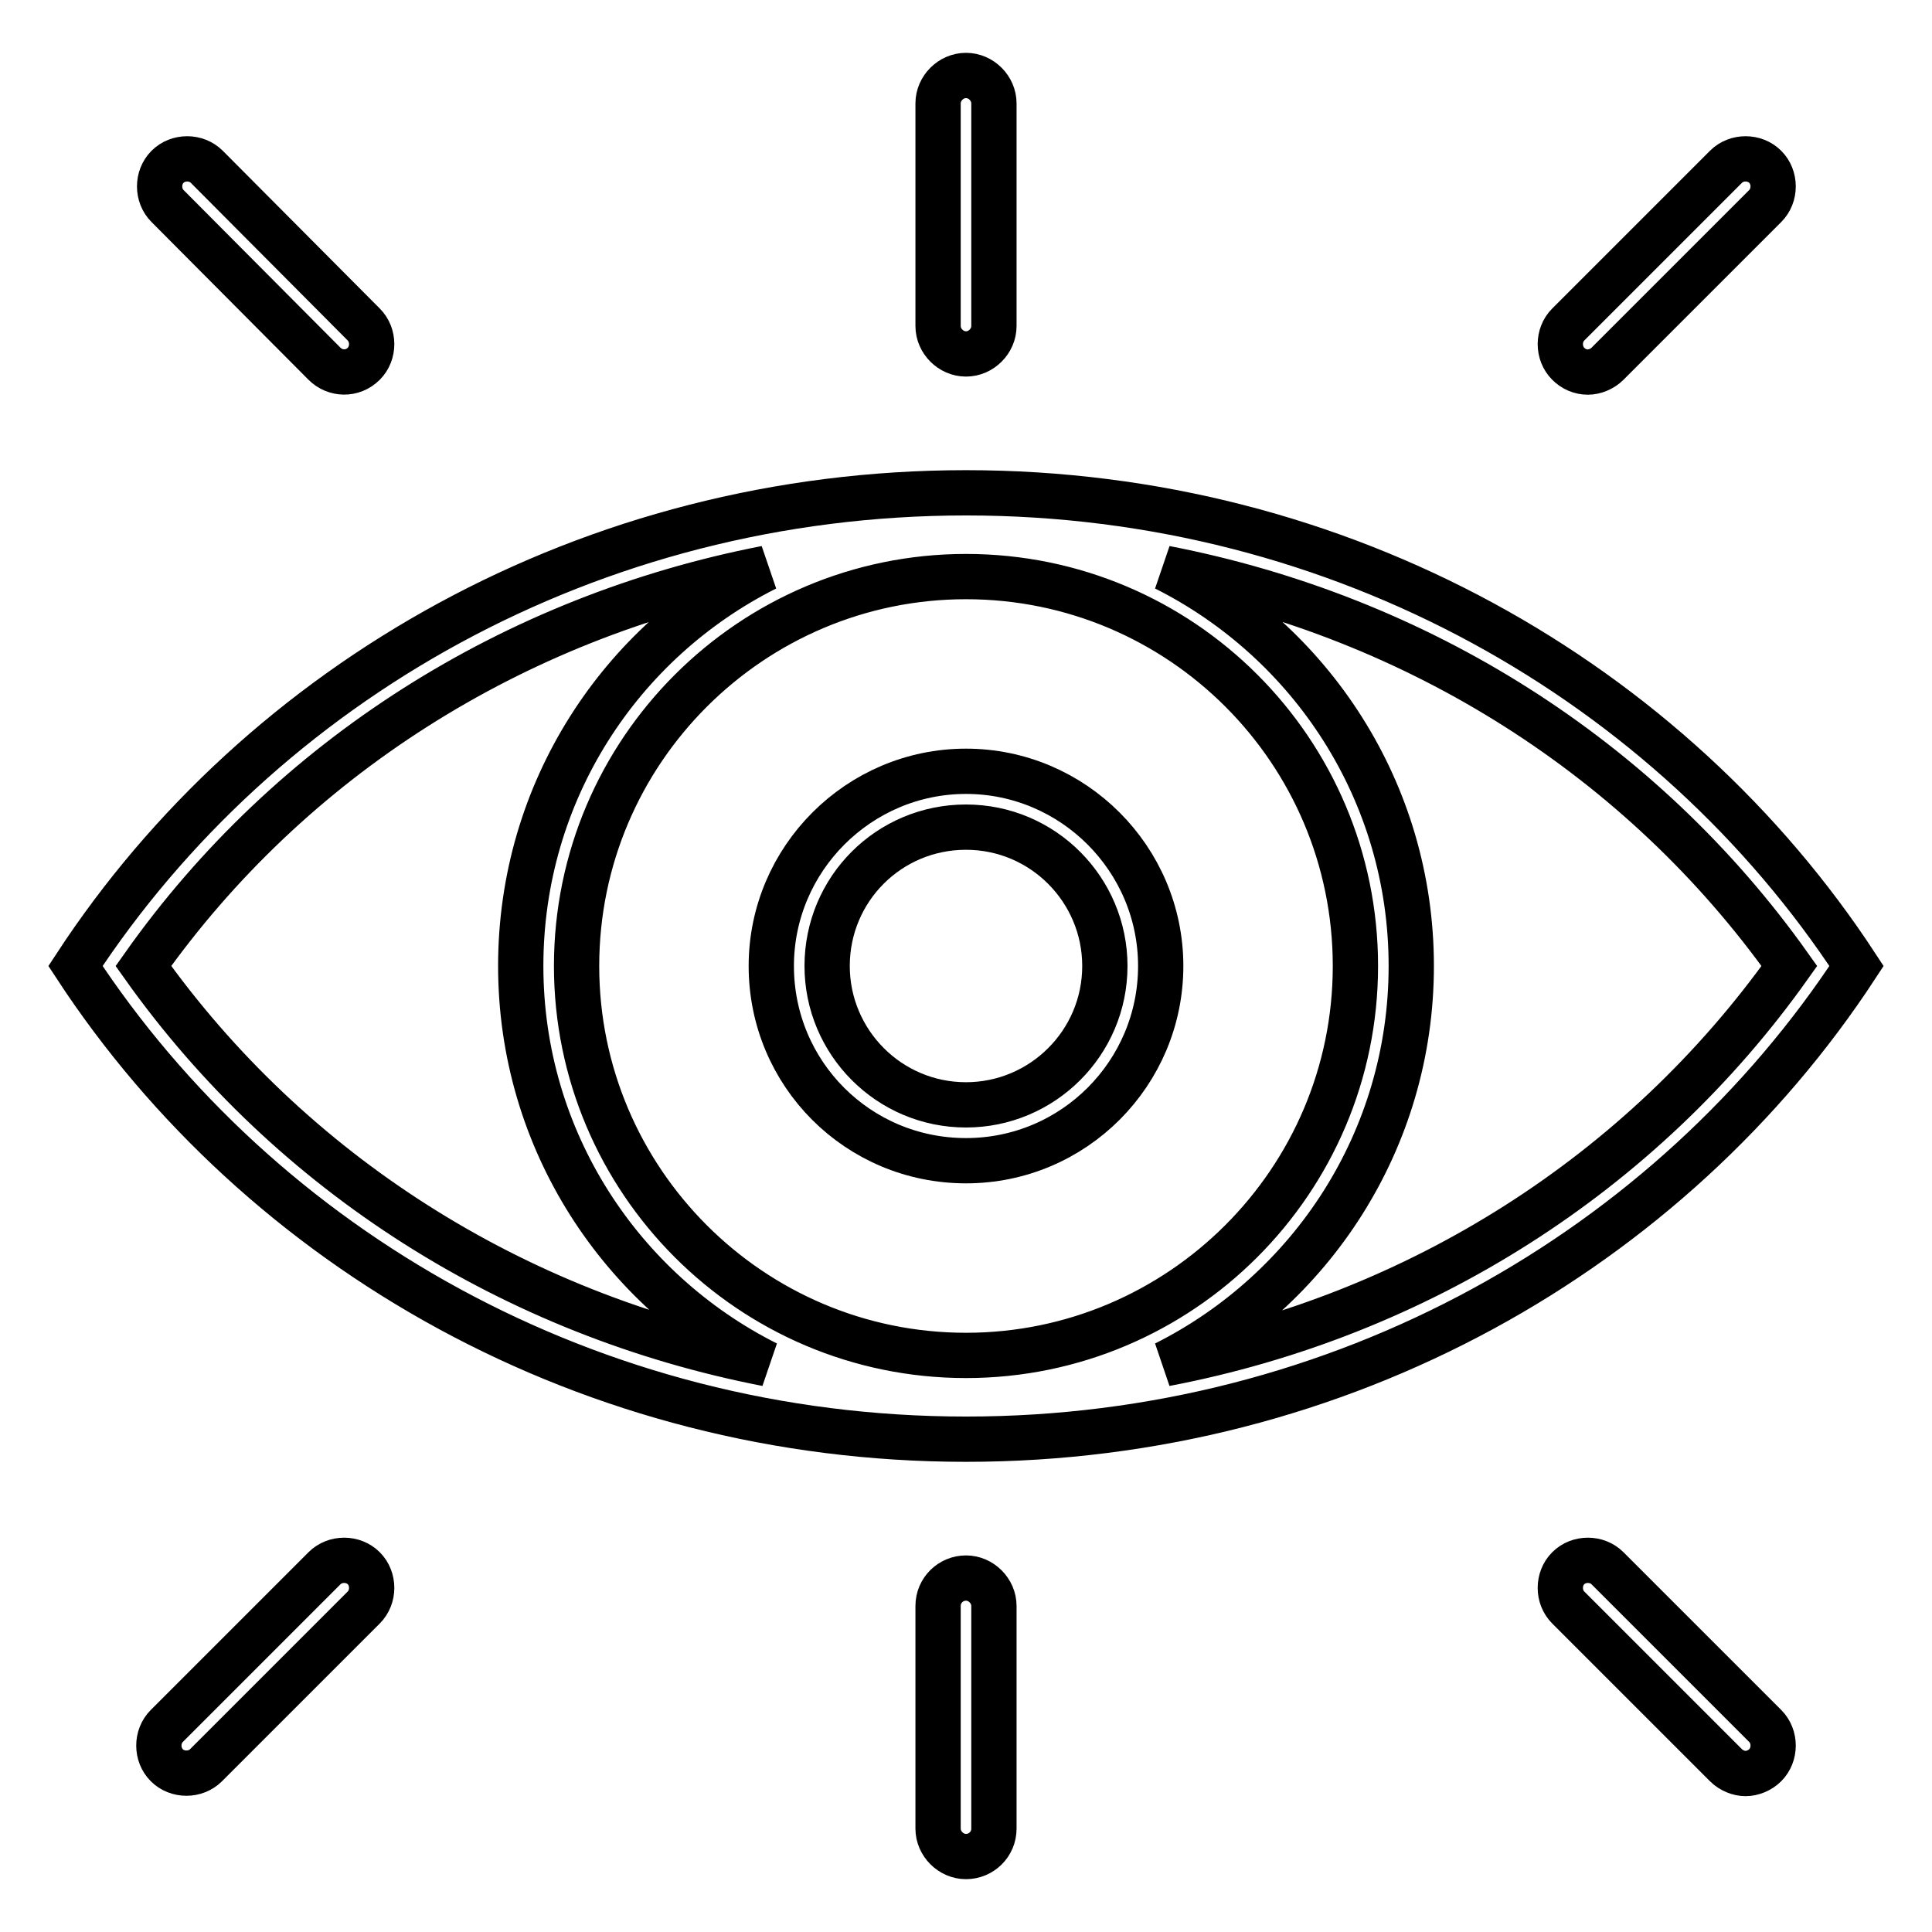
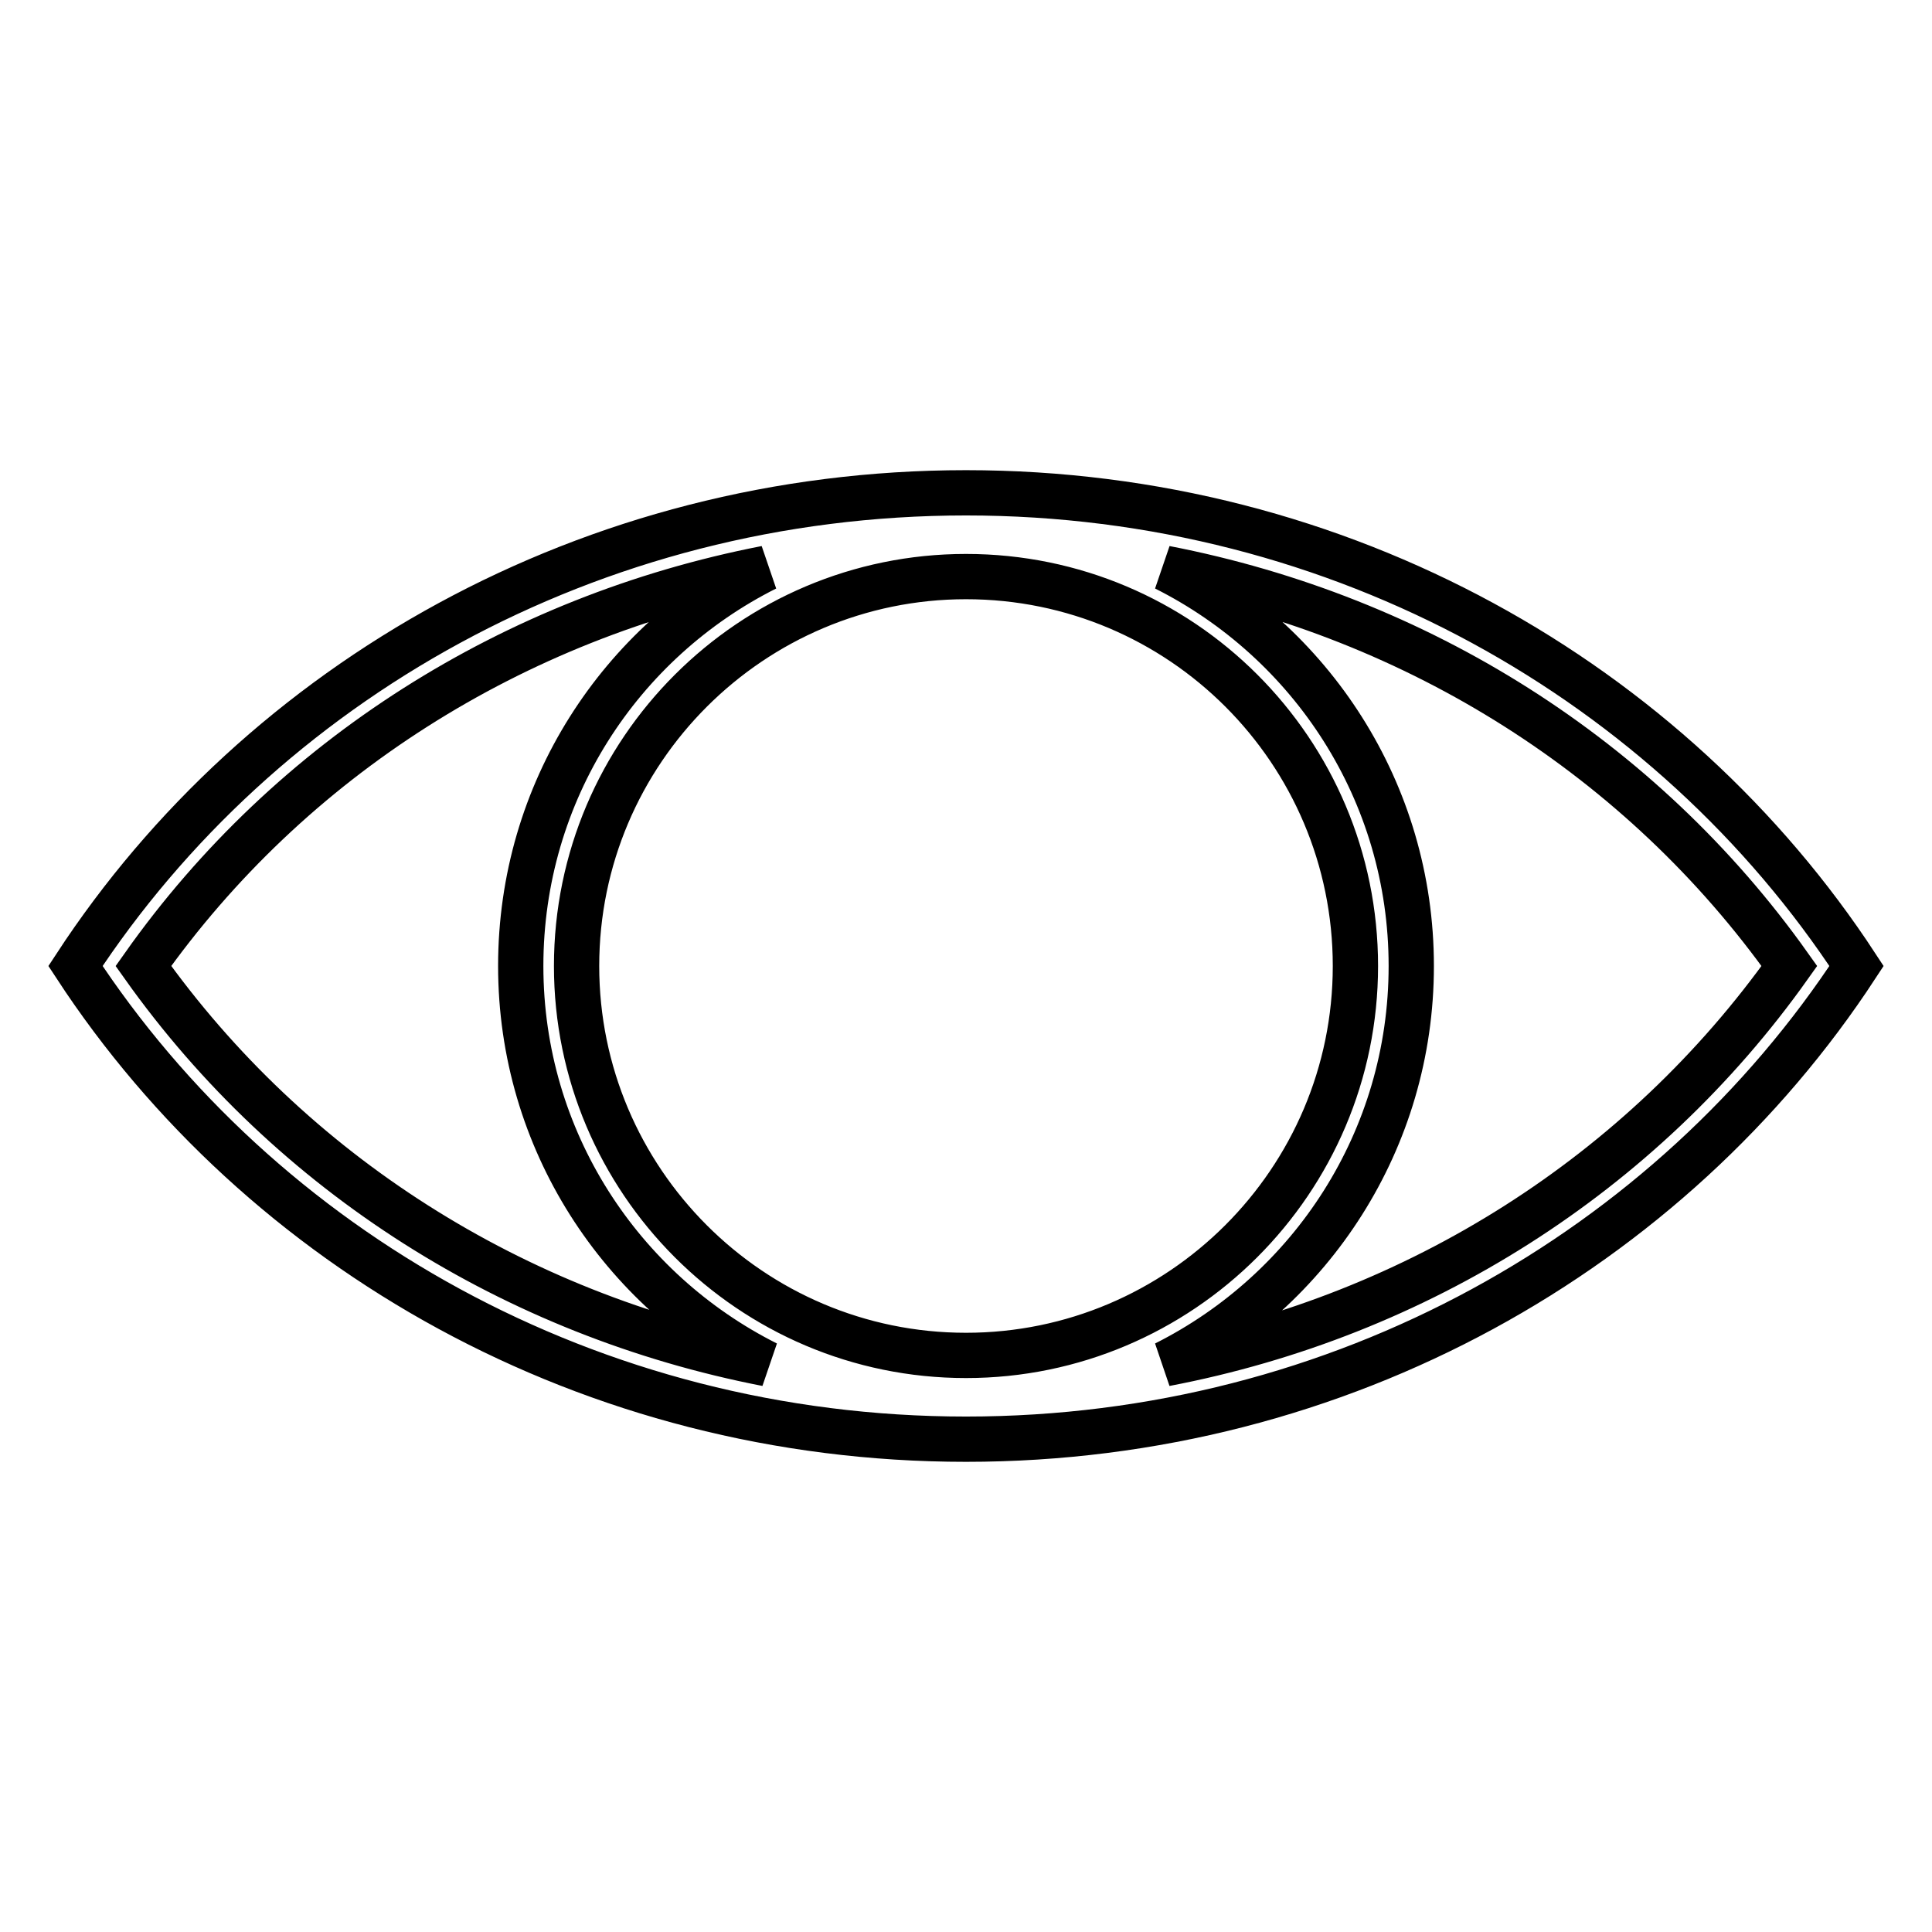
<svg xmlns="http://www.w3.org/2000/svg" version="1.1" x="0px" y="0px" viewBox="0 0 256 256" enable-background="new 0 0 256 256" xml:space="preserve">
  <g>
    <path stroke-width="6" fill-opacity="0" stroke="#000000" d="M128,190.7c49.8,0,93.4-25.1,118-62.7c-24.6-37.6-68.2-62.7-118-62.7c-49.8,0-93.4,25.1-118,62.7 C34.6,165.6,78.2,190.7,128,190.7z M179.6,128c0,28.5-23.2,51.6-51.6,51.6c-28.5,0-51.6-23.2-51.6-51.6c0-28.5,23.2-51.6,51.6-51.6 C156.5,76.4,179.6,99.5,179.6,128z M237.1,128c-19.6,27.6-49.2,46.3-82.7,52.7C173.7,171,187,151.1,187,128 c0-23.1-13.3-43-32.6-52.7C187.9,81.8,217.5,100.4,237.1,128z M101.5,75.3C82.2,85,69,104.9,69,128c0,23.1,13.3,43,32.6,52.7 c-33.4-6.5-63-25.1-82.6-52.7C38.5,100.4,68.1,81.8,101.5,75.3z" />
-     <path stroke-width="6" fill-opacity="0" stroke="#000000" d="M128,153.8c14.3,0,25.8-11.6,25.8-25.8c0-14.2-11.6-25.8-25.8-25.8c-14.2,0-25.8,11.6-25.8,25.8 C102.2,142.3,113.7,153.8,128,153.8z M128,109.6c10.2,0,18.4,8.3,18.4,18.4c0,10.2-8.3,18.4-18.4,18.4c-10.2,0-18.4-8.3-18.4-18.4 C109.6,117.8,117.8,109.6,128,109.6z M128,46.9c2,0,3.7-1.7,3.7-3.7V13.7c0-2-1.7-3.7-3.7-3.7s-3.7,1.7-3.7,3.7v29.5 C124.3,45.2,126,46.9,128,46.9C128,46.9,128,46.9,128,46.9z M128,209.1c-2,0-3.7,1.6-3.7,3.7v29.5c0,2,1.7,3.7,3.7,3.7 c2,0,3.7-1.6,3.7-3.7v-29.5C131.7,210.8,130,209.1,128,209.1z M43,48.2c1.4,1.4,3.7,1.5,5.2,0c0,0,0,0,0,0c1.4-1.4,1.4-3.8,0-5.2 c0,0,0,0,0,0L27.4,22.1c-1.4-1.4-3.8-1.4-5.2,0c-1.4,1.4-1.4,3.8,0,5.2l0,0L43,48.2z M213,207.8c-1.4-1.4-3.8-1.4-5.2,0 c0,0,0,0,0,0c-1.4,1.4-1.4,3.8,0,5.2c0,0,0,0,0,0l20.9,20.9c0.7,0.7,1.7,1.1,2.6,1.1s1.9-0.4,2.6-1.1c1.4-1.4,1.4-3.8,0-5.2 c0,0,0,0,0,0L213,207.8z M210.4,49.3c0.9,0,1.9-0.4,2.6-1.1l20.9-20.9c1.4-1.4,1.4-3.8,0-5.2s-3.8-1.4-5.2,0L207.8,43 c-1.4,1.4-1.4,3.8,0,5.2C208.5,48.9,209.4,49.3,210.4,49.3z M43,207.8l-20.9,20.9c-1.4,1.4-1.4,3.8,0,5.2c1.4,1.4,3.8,1.4,5.2,0 L48.2,213c1.4-1.4,1.4-3.8,0-5.2S44.4,206.4,43,207.8z" />
  </g>
</svg>